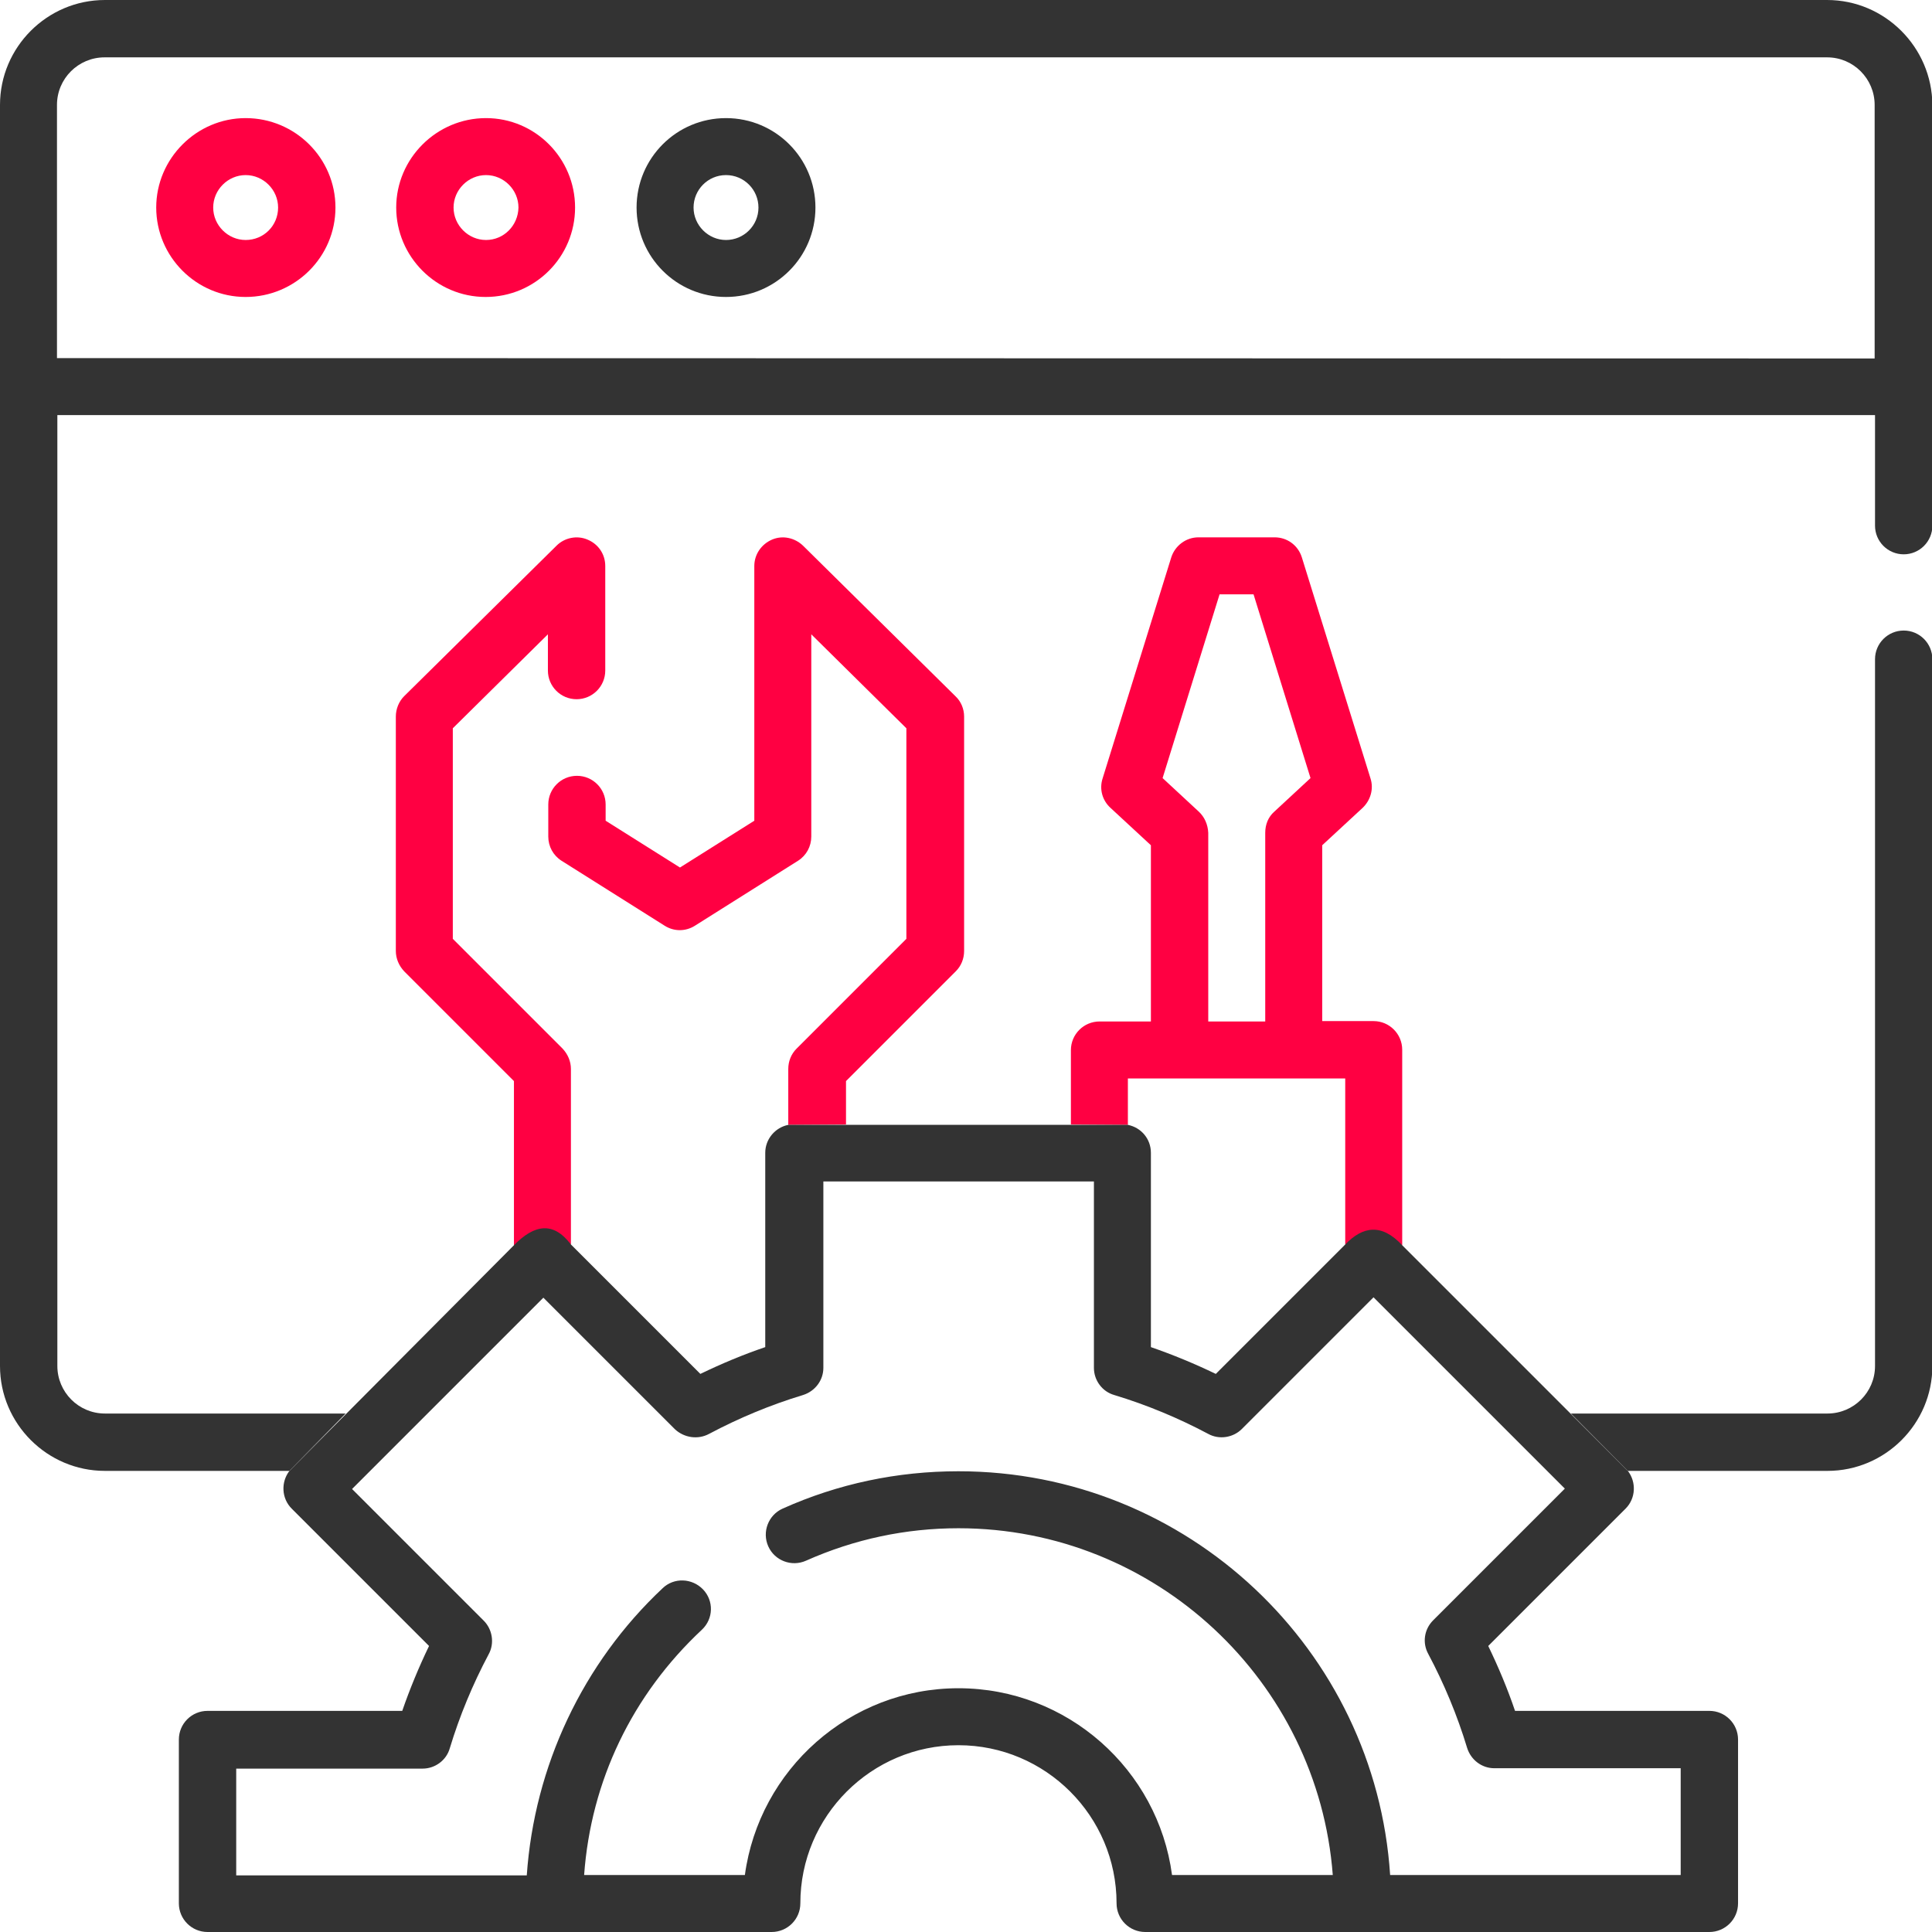
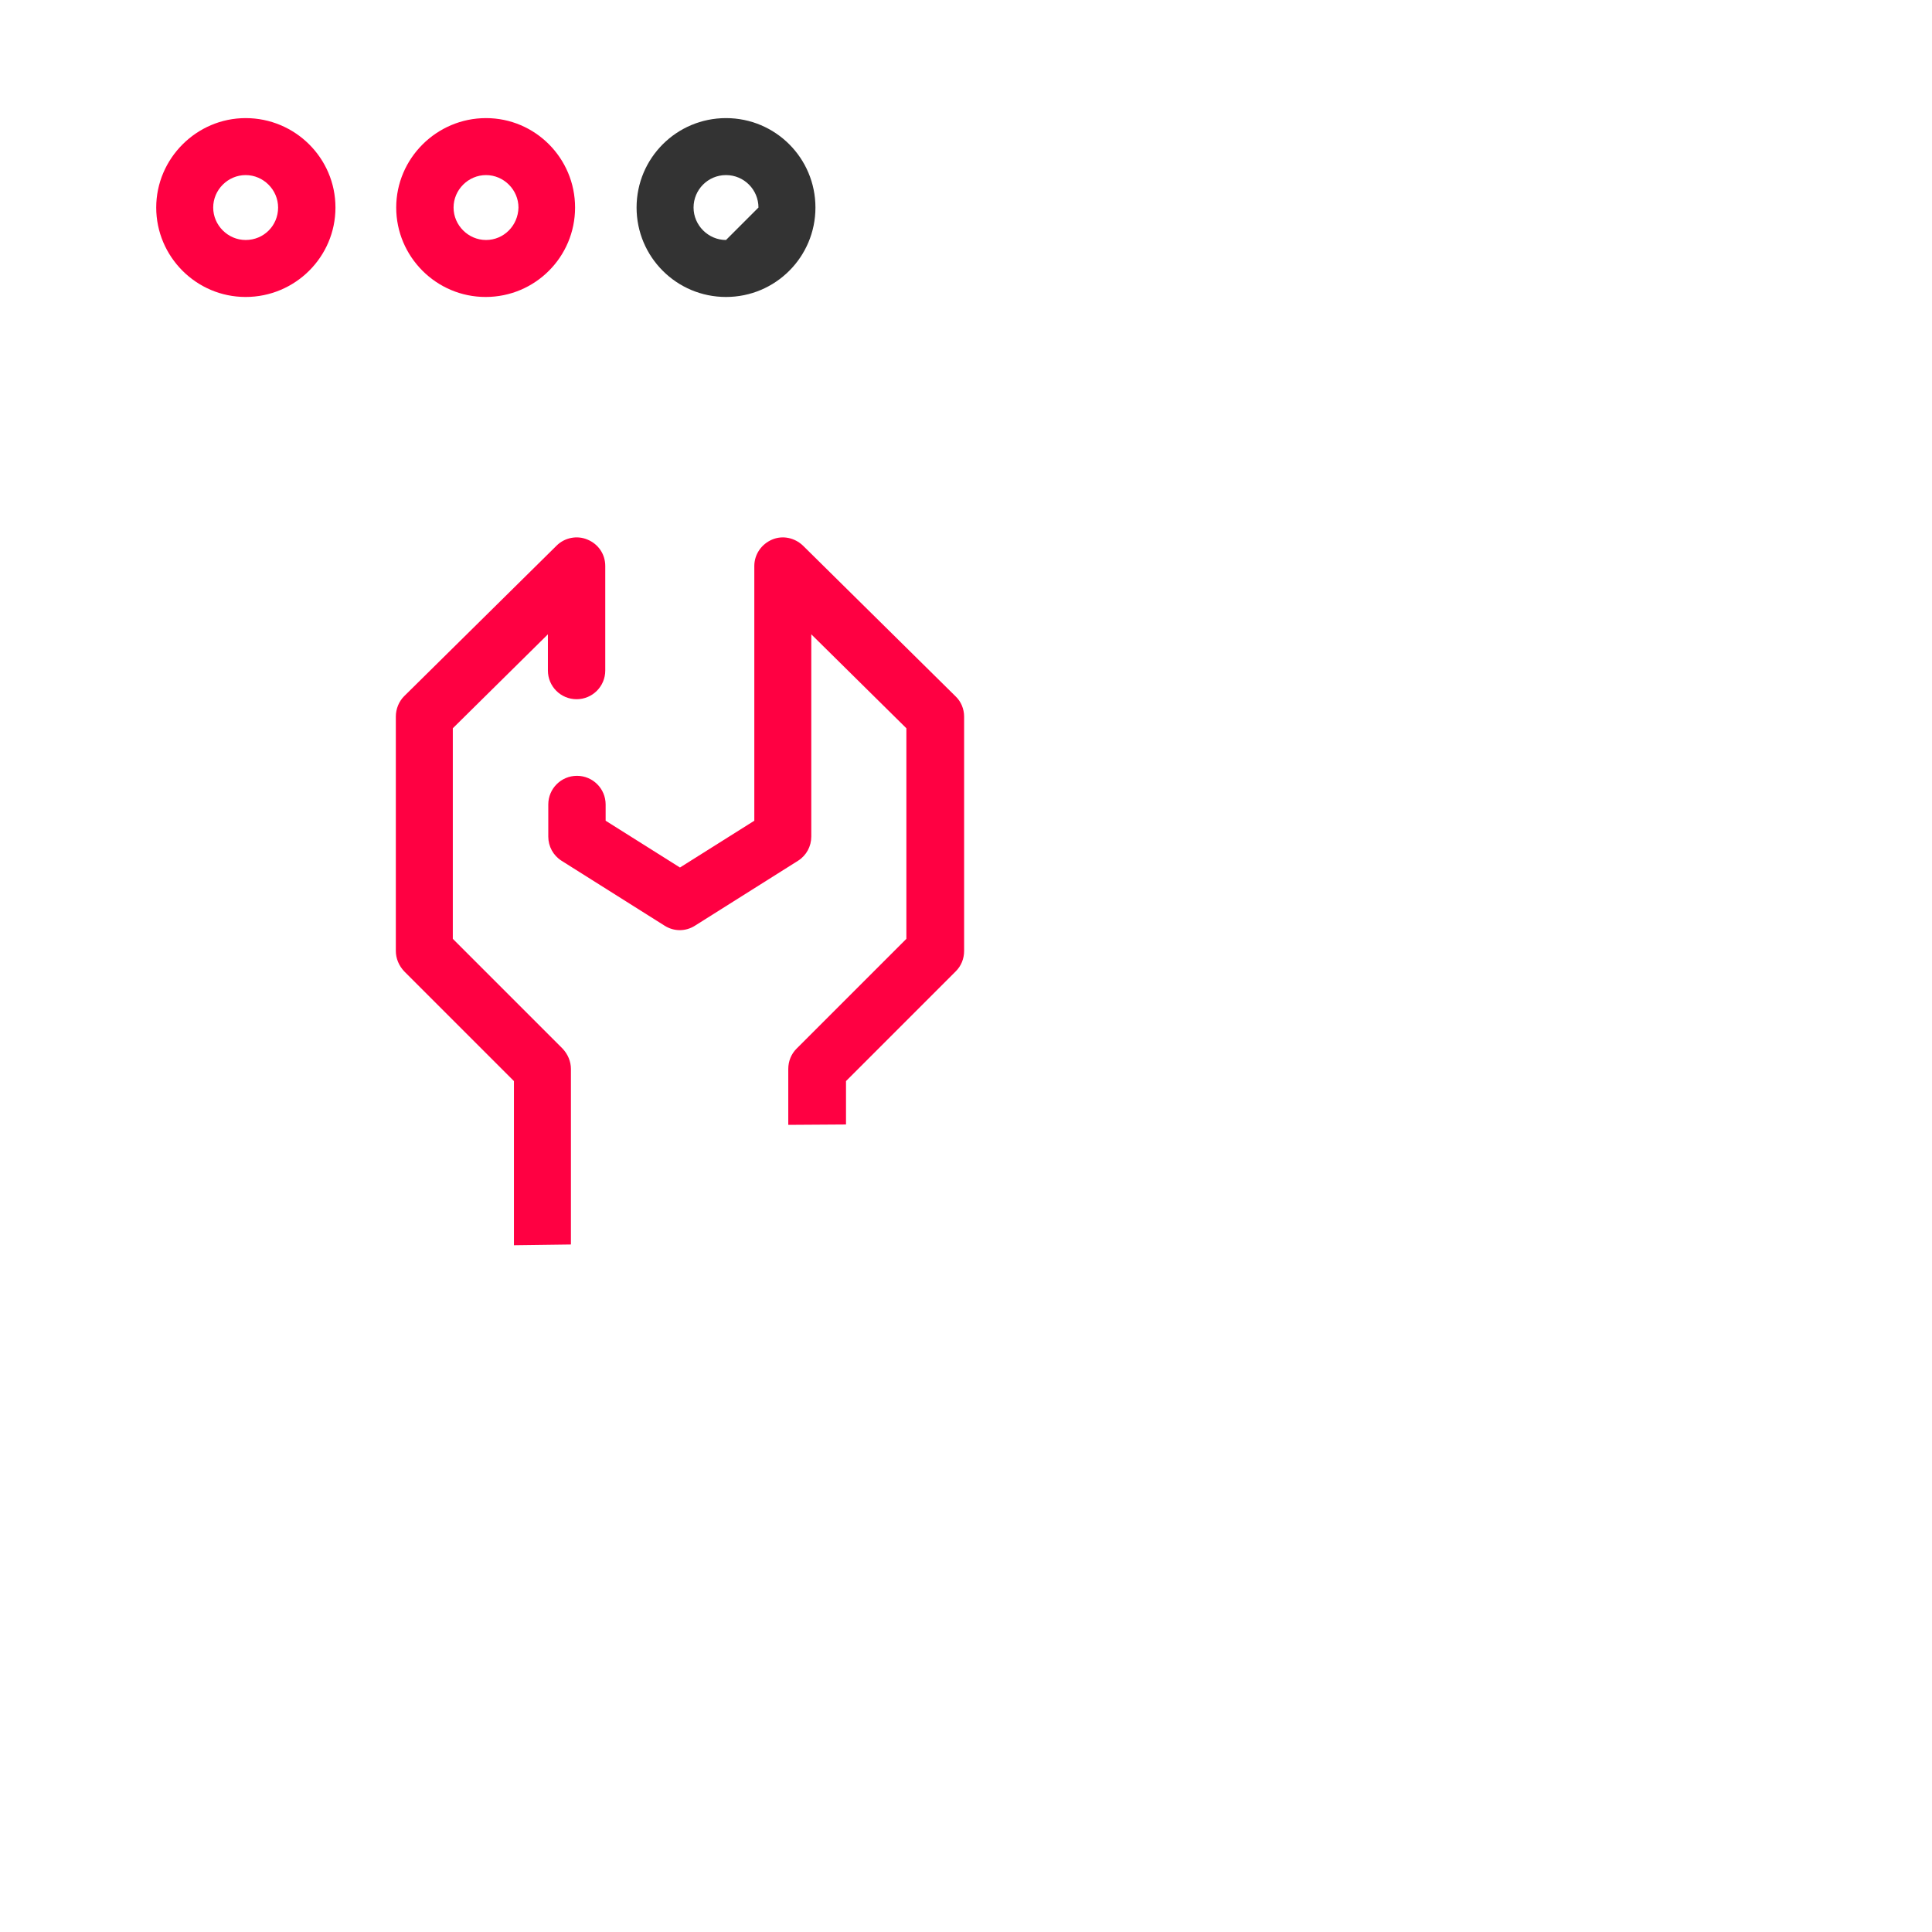
<svg xmlns="http://www.w3.org/2000/svg" width="512" height="512" viewBox="0 0 512 512" fill="none">
  <g clip-path="url(#clip0_175_8)">
-     <path d="M91.6 374.6H27.8C20.8 374.6 15.2 368.9 15.2 362V110H496.9V139.3C496.9 143.5 500.3 146.9 504.5 146.9C508.7 146.9 512.1 143.5 512.1 139.3V27.8C512 12.5 499.5 0 484.2 0H27.8C12.5 0 0 12.5 0 27.8V362C0 377.3 12.5 389.8 27.8 389.8H76.7L91.6 374.6ZM431.4 389.8H484.3C499.6 389.8 512.1 377.3 512.1 362V174.7C512.1 170.5 508.7 167.1 504.5 167.1C500.3 167.1 496.9 170.5 496.9 174.7V362C496.9 369 491.2 374.6 484.3 374.6H416.3L431.4 389.8ZM15.1 94.9V27.8C15.1 20.8 20.8 15.2 27.7 15.2H484.2C491.2 15.2 496.8 20.9 496.8 27.8V95L15.1 94.9Z" fill="#333333" />
-     <path d="M298.9 298.1V285.8H356.5V329.8L371.6 330V278.2C371.6 274 368.2 270.6 364 270.6H350.4V224L361.1 214.1C363.2 212.1 364.1 209.1 363.2 206.3L345 147.7C344 144.5 341.1 142.4 337.8 142.4H317.6C314.3 142.4 311.4 144.6 310.4 147.7L292.2 206.3C291.3 209.1 292.1 212.1 294.3 214.1L305 224V270.7H291.4C287.2 270.7 283.8 274.1 283.8 278.3V298L298.9 298.1ZM317.7 215.1L308.1 206.2L323.2 157.5H332.2L347.3 206.2L337.7 215.1C336.1 216.5 335.3 218.5 335.3 220.7V270.7H320.2V220.7C320.1 218.5 319.2 216.5 317.7 215.1Z" fill="#FF0042" />
    <path d="M151.3 329.8V283.3C151.3 281.3 150.5 279.4 149.1 277.9L120 248.8V193L145.2 168.1V177.7C145.2 181.9 148.6 185.3 152.8 185.3C157 185.3 160.4 181.9 160.4 177.7V150C160.4 146.9 158.6 144.2 155.7 143C152.9 141.8 149.6 142.5 147.5 144.6L107.1 184.5C105.7 185.9 104.9 187.9 104.9 189.9V252C104.9 254 105.7 255.9 107.1 257.4L136.2 286.5V330L151.3 329.8ZM224.2 298V286.5L253.3 257.4C254.7 256 255.5 254.1 255.5 252V189.9C255.5 187.9 254.7 185.9 253.2 184.5L212.8 144.6C210.6 142.5 207.4 141.8 204.6 143C201.8 144.2 199.9 146.9 199.9 150V217.5L180.2 229.9L160.5 217.5V213.2C160.5 209 157.1 205.6 152.9 205.6C148.7 205.6 145.3 209 145.3 213.2V221.7C145.3 224.3 146.6 226.7 148.8 228.1L176.1 245.3C178.6 246.9 181.7 246.9 184.2 245.3L211.5 228.1C213.7 226.7 215 224.3 215 221.7V168.1L240.2 193V248.8L211.1 277.9C209.7 279.3 208.9 281.2 208.9 283.3V298.1L224.2 298Z" fill="#FF0042" />
-     <path d="M136.2 330L76.7 389.8C74.4 392.8 74.6 397.1 77.3 399.8L113.7 436.2C111 441.8 108.6 447.6 106.6 453.4H55C50.8 453.4 47.4 456.8 47.4 461V504.4C47.4 508.6 50.8 512 55 512H204.5C208.7 512 212.1 508.6 212.1 504.4C212.1 481.3 230.9 462.5 254 462.5C277.1 462.5 295.9 481.3 295.9 504.4C295.9 508.6 299.3 512 303.5 512H453C457.2 512 460.6 508.6 460.6 504.4V461C460.6 456.8 457.2 453.4 453 453.4H401.5C399.5 447.5 397.1 441.8 394.4 436.2L430.8 399.8C433.5 397.1 433.7 392.8 431.4 389.8L371.6 330C366.1 324.1 361.1 325 356.5 329.8L322.2 364.1C316.6 361.4 310.8 359 305 357V305.5C305 301.8 302.4 298.8 298.9 298.1H208.9C205.4 298.8 202.8 301.9 202.8 305.5V357C196.9 359 191.2 361.4 185.6 364.1L151.3 329.8C146.6 323.6 141.6 324.5 136.2 330ZM187.9 380C195.8 375.8 204.2 372.3 212.8 369.7C216 368.7 218.2 365.8 218.2 362.5V313.1H289.9V362.5C289.9 365.8 292.1 368.8 295.3 369.7C303.9 372.3 312.3 375.8 320.2 380C323.1 381.6 326.8 381 329.1 378.7L364 343.8L407.8 387.6L414.7 394.5L379.8 429.4C377.4 431.8 376.9 435.4 378.5 438.3C382.7 446.2 386.2 454.6 388.8 463.2C389.8 466.4 392.7 468.6 396 468.6H445.4V496.9H368.4C364.5 437.2 314.7 389.9 254 389.9C237.8 389.9 222.1 393.2 207.4 399.8C203.6 401.5 201.9 406 203.6 409.8C205.3 413.6 209.8 415.3 213.6 413.6C226.4 407.9 240 405 254 405C306.3 405 349.3 445.6 353.2 496.9H310.6C306.9 469 282.9 447.4 254 447.4C225.1 447.4 201.2 469 197.4 496.9H154.8C156.6 472 167.5 449.2 186 431.9C189.1 429 189.2 424.2 186.3 421.2C183.4 418.2 178.6 418 175.6 420.9C154.4 440.8 141.6 468.1 139.6 497H62.6V468.7H112C115.3 468.7 118.3 466.5 119.2 463.3C121.8 454.7 125.3 446.3 129.5 438.4C131.1 435.5 130.5 431.8 128.2 429.5L93.3 394.6L100.2 387.7L144 343.9L178.9 378.8C181.3 381 184.9 381.6 187.9 380Z" fill="#333333" />
    <path d="M65.1 31.3C52.1 31.3 41.4 42 41.4 55C41.4 68 52 78.7 65.1 78.7C78.2 78.7 88.9 68.1 88.9 55C88.9 41.9 78.2 31.3 65.1 31.3ZM65.1 63.6C60.4 63.6 56.5 59.7 56.5 55C56.5 50.3 60.4 46.4 65.1 46.4C69.8 46.4 73.7 50.3 73.7 55C73.7 59.8 69.9 63.6 65.1 63.6Z" fill="#FF0042" />
    <path d="M128.8 31.3C115.7 31.3 105 42 105 55C105 68 115.6 78.7 128.7 78.7C141.8 78.7 152.4 68.1 152.4 55C152.4 41.9 141.8 31.3 128.8 31.3ZM128.8 63.6C124.1 63.6 120.2 59.7 120.2 55C120.2 50.3 124.1 46.4 128.8 46.4C133.5 46.4 137.4 50.3 137.4 55C137.3 59.8 133.5 63.6 128.8 63.6Z" fill="#FF0042" />
-     <path d="M192.4 31.3C179.3 31.3 168.7 41.9 168.7 55C168.7 68.1 179.3 78.7 192.4 78.7C205.5 78.7 216.1 68.1 216.1 55C216.1 41.9 205.5 31.3 192.4 31.3ZM192.4 63.6C187.7 63.6 183.8 59.7 183.8 55C183.8 50.3 187.6 46.4 192.4 46.4C197.2 46.4 201 50.3 201 55C201 59.8 197.1 63.6 192.4 63.6Z" fill="#333333" />
+     <path d="M192.4 31.3C179.3 31.3 168.7 41.9 168.7 55C168.7 68.1 179.3 78.7 192.4 78.7C205.5 78.7 216.1 68.1 216.1 55C216.1 41.9 205.5 31.3 192.4 31.3ZM192.4 63.6C187.7 63.6 183.8 59.7 183.8 55C183.8 50.3 187.6 46.4 192.4 46.4C197.2 46.4 201 50.3 201 55Z" fill="#333333" />
  </g>
  <defs>
    <clipPath id="clip0_175_8">
      <rect width="512" height="512" fill="white" />
    </clipPath>
  </defs>
</svg>